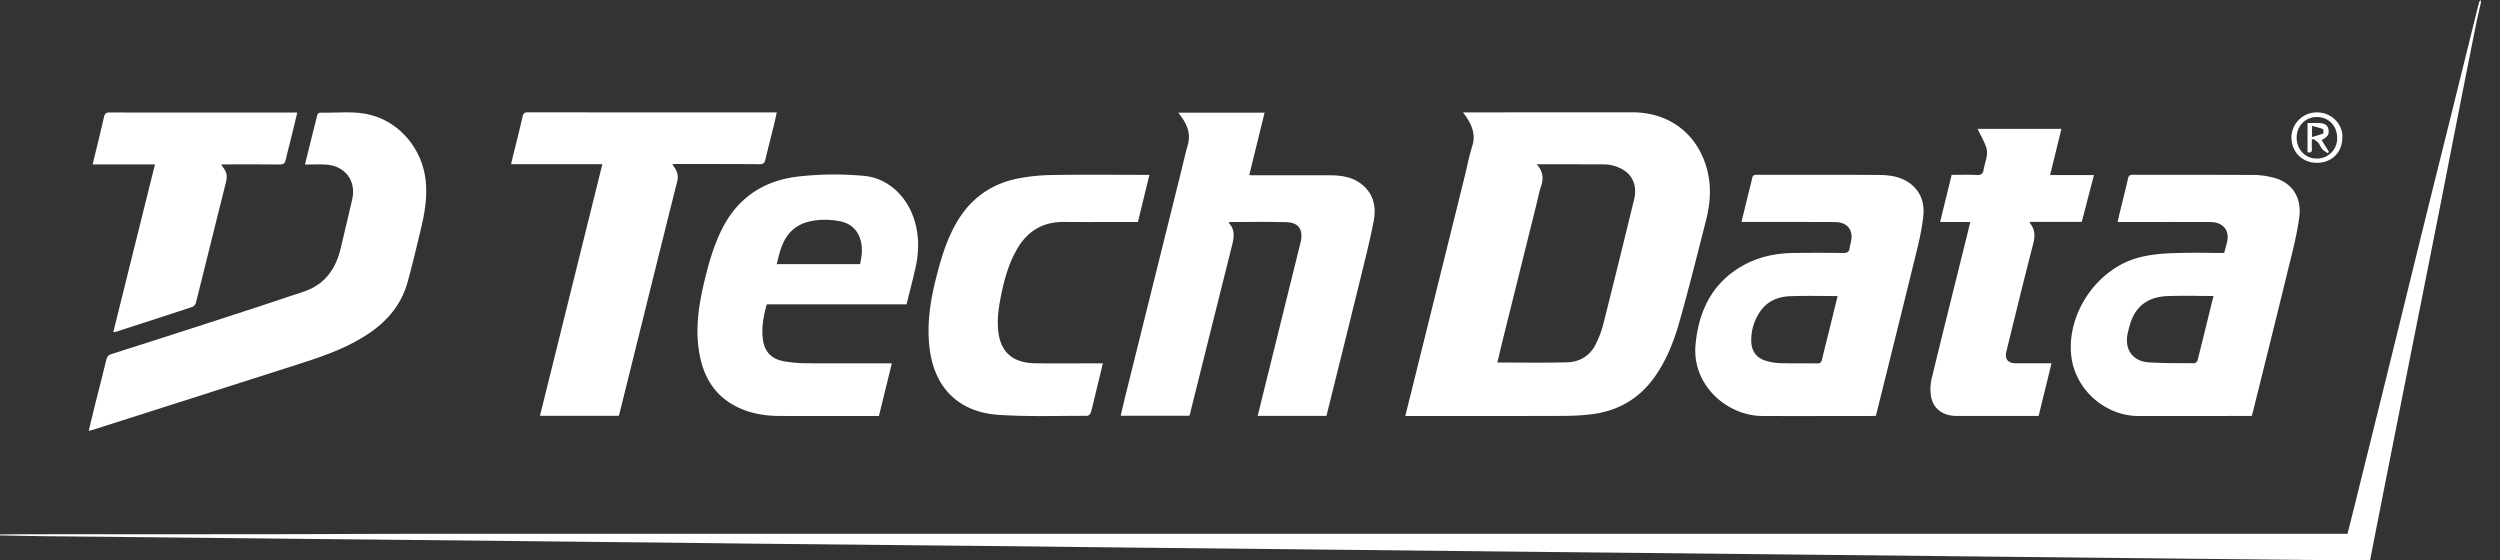
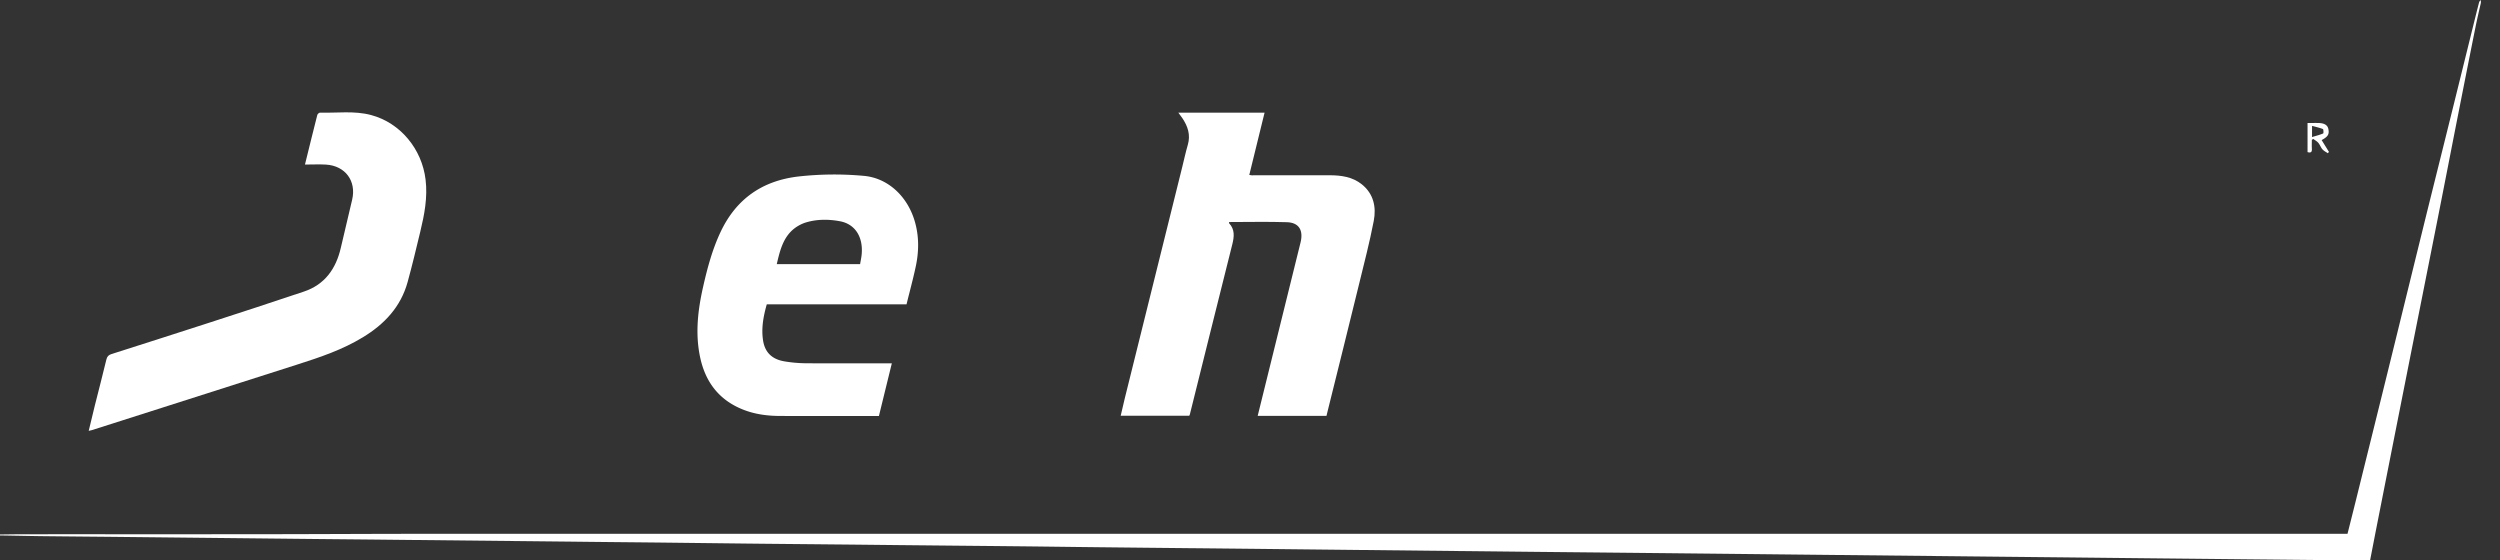
<svg xmlns="http://www.w3.org/2000/svg" width="116" height="26" fill="none">
  <rect width="100%" height="100%" fill="#333333" stroke="none" />
  <path d="M115.113.129c-.085.38-.176.758-.252 1.14-.272 1.354-.54 2.707-.807 4.062-.318 1.614-.63 3.229-.95 4.841-.535 2.702-1.075 5.403-1.61 8.104-.426 2.149-.851 4.3-1.275 6.45L109.972 26c-.313 0-.617.002-.92 0l-4.752-.048c-2.791-.029-5.584-.057-8.375-.088l-4.133-.043-8.204-.087-4.027-.043c-2.734-.029-5.47-.056-8.204-.084-1.3-.013-2.599-.029-3.9-.041l-8.331-.09c-1.293-.014-2.585-.028-3.878-.04a3431.64 3431.64 0 0 1-4.304-.045c-1.223-.013-2.443-.03-3.665-.043-1.505-.016-3.011-.029-4.516-.045-1.336-.012-2.67-.029-4.006-.041-1.386-.014-2.77-.025-4.155-.041l-4.025-.047c-1.38-.014-2.756-.026-4.134-.043l-8.119-.085c-1.343-.015-2.684-.026-4.027-.04l-8.182-.087c-1.372-.015-2.742-.025-4.113-.041-.668-.008-1.336-.024-2.002-.034V24.8c.37-.004.739-.011 1.107-.011 3.673-.002 7.347.002 11.02-.002 2.529-.002 5.057-.018 7.586-.018 29.035-.002 58.07 0 87.104 0h2.107c.133-.529.263-1.044.391-1.559.492-1.988.986-3.974 1.476-5.962.567-2.299 1.13-4.6 1.696-6.897.368-1.493.743-2.984 1.112-4.475.397-1.594.789-3.189 1.184-4.785.081-.331.163-.662.25-.993.011-.037.053-.064.082-.098-.002.043-.002.086-.002.129z" fill="#fff" />
-   <path fill-rule="evenodd" clip-rule="evenodd" d="M65.414 18.463c-.067.27-.135.543-.207.84h2.618c1.587 0 3.174 0 4.76-.006.431-.002.865-.025 1.293-.08 1.18-.152 2.142-.694 2.855-1.668.575-.788.927-1.684 1.19-2.608.372-1.314.708-2.635 1.043-3.958l.198-.78c.185-.726.244-1.464.077-2.202-.39-1.72-1.732-2.79-3.493-2.79-2.457 0-4.915.002-7.372.004h-.49l.07.098c.029.039.053.071.075.104.277.417.448.844.281 1.366-.103.321-.177.652-.252.982-.035.155-.07.31-.109.464-.827 3.344-1.657 6.688-2.487 10.033l-.05.201zm6.09-9.82c.13-.372.091-.697-.203-1.02h.638c.839 0 1.654 0 2.469.004.147 0 .298.018.44.058.537.146.936.447 1.014 1.04a1.47 1.47 0 0 1-.039.527c-.47 1.933-.945 3.864-1.431 5.793a4.89 4.89 0 0 1-.334.895c-.265.558-.745.853-1.34.871-.755.021-1.51.017-2.276.013-.32-.002-.64-.004-.964-.004l.076-.32c.053-.227.108-.458.165-.69l1.304-5.249.262-1.051c.023-.094.044-.188.066-.283.044-.197.088-.394.154-.584z" fill="#fff" />
  <path d="M61.55 19.295h-3.193c.155-.624.304-1.237.457-1.85.511-2.067 1.025-4.132 1.533-6.2.138-.567-.08-.917-.634-.935-.894-.029-1.788-.007-2.681-.007-.004.023-.01.042-.005.05.28.298.24.634.149.997-.66 2.623-1.311 5.249-1.965 7.873-.005.02-.016.038-.028.068H52c.066-.282.126-.554.194-.826l2.66-10.708c.086-.345.16-.694.26-1.035.137-.469-.002-.87-.26-1.25-.05-.075-.108-.147-.18-.245h4.002c-.236.964-.47 1.924-.709 2.89.057.008.084.017.112.017 1.208 0 2.416-.005 3.624-.002.531.002 1.052.074 1.483.419.551.44.68 1.058.556 1.7-.19.99-.446 1.966-.685 2.946-.48 1.961-.968 3.92-1.455 5.88-.013.068-.032.137-.053.218z" fill="#fff" />
-   <path fill-rule="evenodd" clip-rule="evenodd" d="M103.373 19.3h1.109l.033-.12.027-.1.411-1.653c.401-1.611.801-3.223 1.193-4.836l.09-.363c.177-.714.354-1.43.45-2.154.117-.883-.302-1.61-1.22-1.836a3.695 3.695 0 0 0-.86-.12c-1.211-.006-2.42-.007-3.63-.007-.673 0-1.345 0-2.017-.002-.13 0-.187.036-.217.167-.083.363-.172.724-.262 1.085l-.12.49c-.025.1-.048.201-.072.31l-.031.139H99.51c1.012-.001 2.024-.001 3.037.001.583.002.901.358.796.889-.025.126-.06.25-.096.38l-.046.167c-.239 0-.476-.002-.713-.004a34.138 34.138 0 0 0-1.682.013c-.513.02-1.036.068-1.531.195-1.937.493-3.365 2.554-3.173 4.526.153 1.575 1.547 2.836 3.137 2.836 1.376-.002 2.754-.002 4.132-.002h.002zm-1.342-5.57c.223.002.448.004.675.004l-.164.667c-.192.784-.381 1.551-.575 2.317-.014.055-.094.134-.144.134l-.425-.001c-.568 0-1.136-.001-1.701-.038-.752-.05-1.137-.617-.968-1.363.051-.227.11-.457.202-.67.302-.7.885-1.005 1.602-1.039a27.04 27.04 0 0 1 1.498-.012zM86.78 19.3h.257l.02-.074c.017-.059.032-.112.043-.167l.507-2.039c.442-1.778.883-3.555 1.318-5.335.133-.543.256-1.094.316-1.65.062-.576-.089-1.105-.572-1.49-.439-.348-.96-.423-1.485-.427-1.232-.009-2.465-.008-3.698-.008h-1.992c-.126 0-.17.044-.195.164-.03.15-.07.299-.108.447l-.06.236-.326 1.342h1.979c.783 0 1.566-.001 2.35.004.599.004.883.377.742.956l-.014.06c-.015.063-.03.127-.039.19-.02.172-.106.231-.28.23-.76-.01-1.521-.01-2.282-.002-.854.007-1.675.175-2.424.604-1.406.803-2.022 2.111-2.164 3.65-.174 1.876 1.458 3.303 3.098 3.31 1.113.006 2.227.004 3.34.002l1.67-.002zm-2.203-5.567c.227.002.456.004.688.004l-.48 1.952h-.001l-.053.216c-.065.258-.129.516-.189.777-.03.13-.085.182-.229.18-.257-.005-.515-.004-.773-.003-.31 0-.62.001-.93-.008a2.634 2.634 0 0 1-.667-.109c-.435-.123-.671-.445-.684-.895a2.311 2.311 0 0 1 .41-1.39c.338-.495.843-.695 1.41-.714.494-.018.99-.014 1.498-.01z" fill="#fff" />
  <path d="M14.15 7.635c.197-.795.38-1.548.572-2.299.012-.046.083-.11.124-.109.792.022 1.593-.098 2.373.111 1.361.363 2.36 1.58 2.528 2.998.1.828-.055 1.62-.245 2.41-.188.781-.375 1.564-.588 2.34-.32 1.16-1.085 1.965-2.087 2.57-.936.57-1.963.916-2.997 1.247l-6.21 1.984-3.358 1.071c-.037.013-.078.018-.146.034.098-.41.189-.794.284-1.176.178-.71.365-1.42.535-2.131.034-.143.1-.213.235-.256 1.519-.484 3.036-.969 4.551-1.46 1.462-.474 2.924-.95 4.38-1.44.976-.327 1.491-1.063 1.715-2.04.17-.741.352-1.481.524-2.225.203-.867-.32-1.572-1.213-1.627-.311-.018-.624-.002-.977-.002z" fill="#fff" />
  <path fill-rule="evenodd" clip-rule="evenodd" d="M35.579 14.12h6.484c.045-.183.09-.363.136-.541.105-.412.208-.816.294-1.222.145-.685.154-1.373-.038-2.054-.337-1.196-1.263-2.05-2.384-2.144a15.02 15.02 0 0 0-3.04.032c-1.657.199-2.864 1.032-3.59 2.559-.383.808-.614 1.666-.811 2.533-.247 1.085-.379 2.177-.146 3.284.24 1.148.87 1.983 1.965 2.426.558.227 1.148.306 1.746.307 1.01.004 2.02.003 3.03.003h1.557l.255-1.043.344-1.402h-.247l-1.03.001c-.914.001-1.829.002-2.743-.004a6.313 6.313 0 0 1-.953-.086c-.582-.095-.918-.413-1.003-.98-.086-.563.016-1.115.174-1.67zm4.33-1.865h-3.867c.133-.569.263-1.112.66-1.516.19-.193.456-.349.715-.424.508-.148 1.041-.146 1.561-.048.691.13 1.07.712 1.006 1.509-.008.107-.028.215-.047.321-.01.053-.02.105-.028.158z" fill="#fff" />
-   <path d="M31.193 7.623c.053.077.094.133.131.192a.74.74 0 0 1 .096.611c-.402 1.597-.798 3.193-1.194 4.79l-1.45 5.844c-.017.075-.04.148-.063.232h-3.658l2.894-11.674h-4.237l.115-.474c.142-.579.293-1.156.421-1.74.038-.166.11-.192.26-.192 3.686.003 7.374.003 11.06.003h.476c-.053.238-.101.458-.154.674-.127.51-.26 1.017-.379 1.529-.035.15-.101.202-.257.2-1.3-.009-2.601-.007-3.9-.009-.044.002-.09.009-.161.014zM51.173 16.858l-.417 1.725c-.047.194-.087.39-.151.578-.02.059-.107.134-.162.134-1.377-.005-2.759.048-4.132-.048-1.753-.122-2.919-1.177-3.167-3.004-.16-1.172.023-2.315.316-3.445.234-.904.504-1.793 1-2.595.638-1.036 1.56-1.668 2.728-1.912a8.959 8.959 0 0 1 1.665-.171c1.421-.023 2.84-.007 4.262-.007h.218L52.8 10.3h-.334c-1.03 0-2.061.007-3.09-.002-.978-.009-1.698.415-2.185 1.26-.403.7-.609 1.466-.762 2.251-.101.526-.172 1.055-.105 1.595.13 1.05.786 1.439 1.724 1.452.98.014 1.96.003 2.94.001h.186zM91.423 10.3h-1.401l.534-2.186c.4 0 .784-.016 1.166.008.21.012.29-.068.32-.258.055-.347.241-.688.113-1.046-.103-.29-.263-.56-.396-.84h3.892l-.527 2.145h2.036c-.196.748-.379 1.454-.565 2.172h-2.406c-.003.029-.01.047-.005.054.249.295.249.61.153.978-.427 1.65-.83 3.307-1.237 4.963-.092.373.064.565.441.567h1.65c-.202.825-.4 1.628-.598 2.443h-.222c-1.194 0-2.388.002-3.582 0-.623-.002-1.073-.313-1.185-.888a2.1 2.1 0 0 1 .03-.867c.53-2.189 1.079-4.371 1.62-6.556.054-.22.107-.44.17-.688zM5.256 15.41c.647-2.599 1.286-5.177 1.934-7.782H4.297c.104-.425.202-.822.298-1.22.078-.326.155-.651.23-.977.033-.144.09-.216.267-.214 1.706.009 3.41.005 5.115.005h3.587c-.084.345-.159.667-.238.989-.098.4-.206.799-.297 1.201-.037.172-.116.222-.29.22-.893-.009-1.787-.005-2.712-.005.048.07.08.121.115.17.15.194.178.396.117.641-.47 1.868-.929 3.739-1.398 5.607-.02.077-.101.175-.174.198-1.174.39-2.354.769-3.53 1.15-.035.01-.07.01-.131.018z" fill="#fff" />
-   <path fill-rule="evenodd" clip-rule="evenodd" d="M107.507 7.555c.684-.002 1.177-.488 1.175-1.16.048-.581-.457-1.188-1.187-1.179a1.171 1.171 0 0 0-1.172 1.202c.026.654.508 1.137 1.184 1.137zm.937-1.144a.933.933 0 0 1-.964.946c-.519-.004-.919-.43-.915-.975.002-.548.417-.963.954-.952.545.01.927.416.925.981z" fill="#fff" />
  <path fill-rule="evenodd" clip-rule="evenodd" d="M107.89 6.768a29.915 29.915 0 0 0-.166-.268c.302-.162.364-.275.309-.527-.039-.175-.197-.265-.476-.266-.107-.002-.214-.001-.322 0h-.165v1.351c.158.048.21-.007.201-.152a3.446 3.446 0 0 1-.003-.288l.001-.128.048-.033.018-.012c.025.02.052.037.078.055.057.039.114.077.156.127.038.045.066.097.095.149.029.055.059.11.099.155a.709.709 0 0 0 .165.125c.029.018.057.035.084.054l.035-.043.016-.02-.173-.28zm-.478-.449l-.134.04c0-.2 0-.326.002-.519l.154.041c.124.033.24.063.349.107.028.013.035.195.012.204-.118.05-.243.087-.383.127z" fill="#fff" />
</svg>